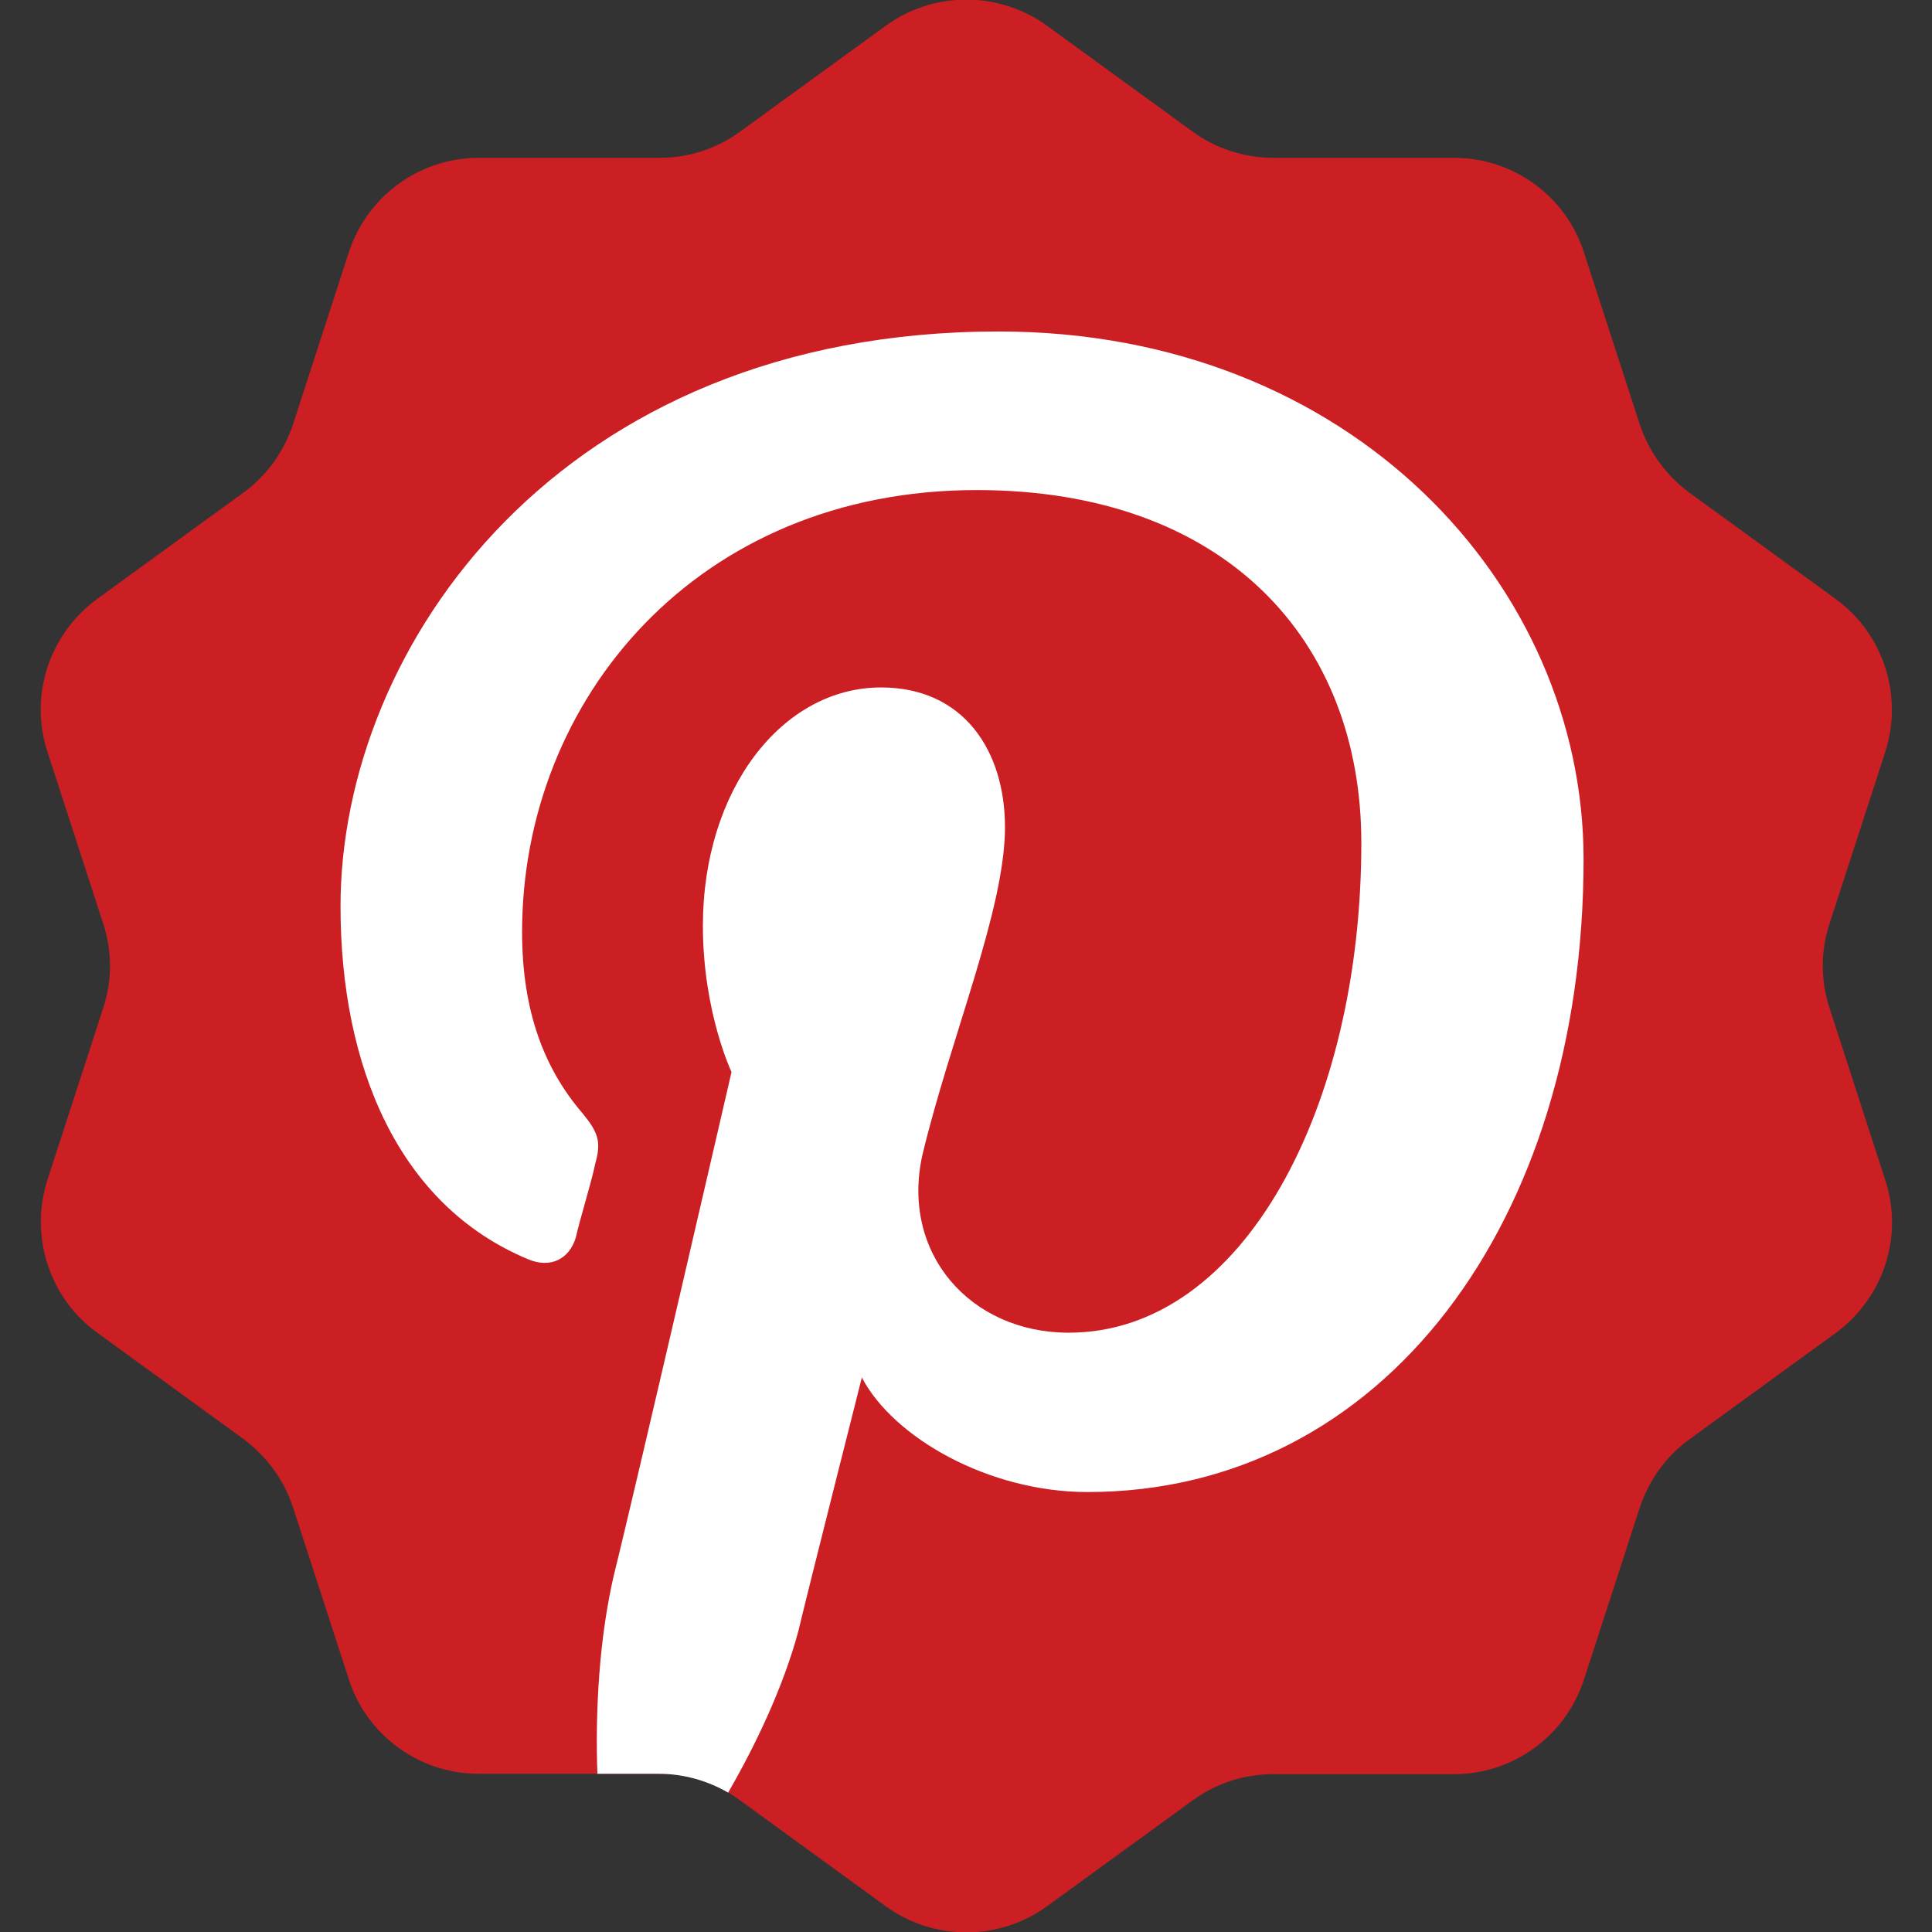
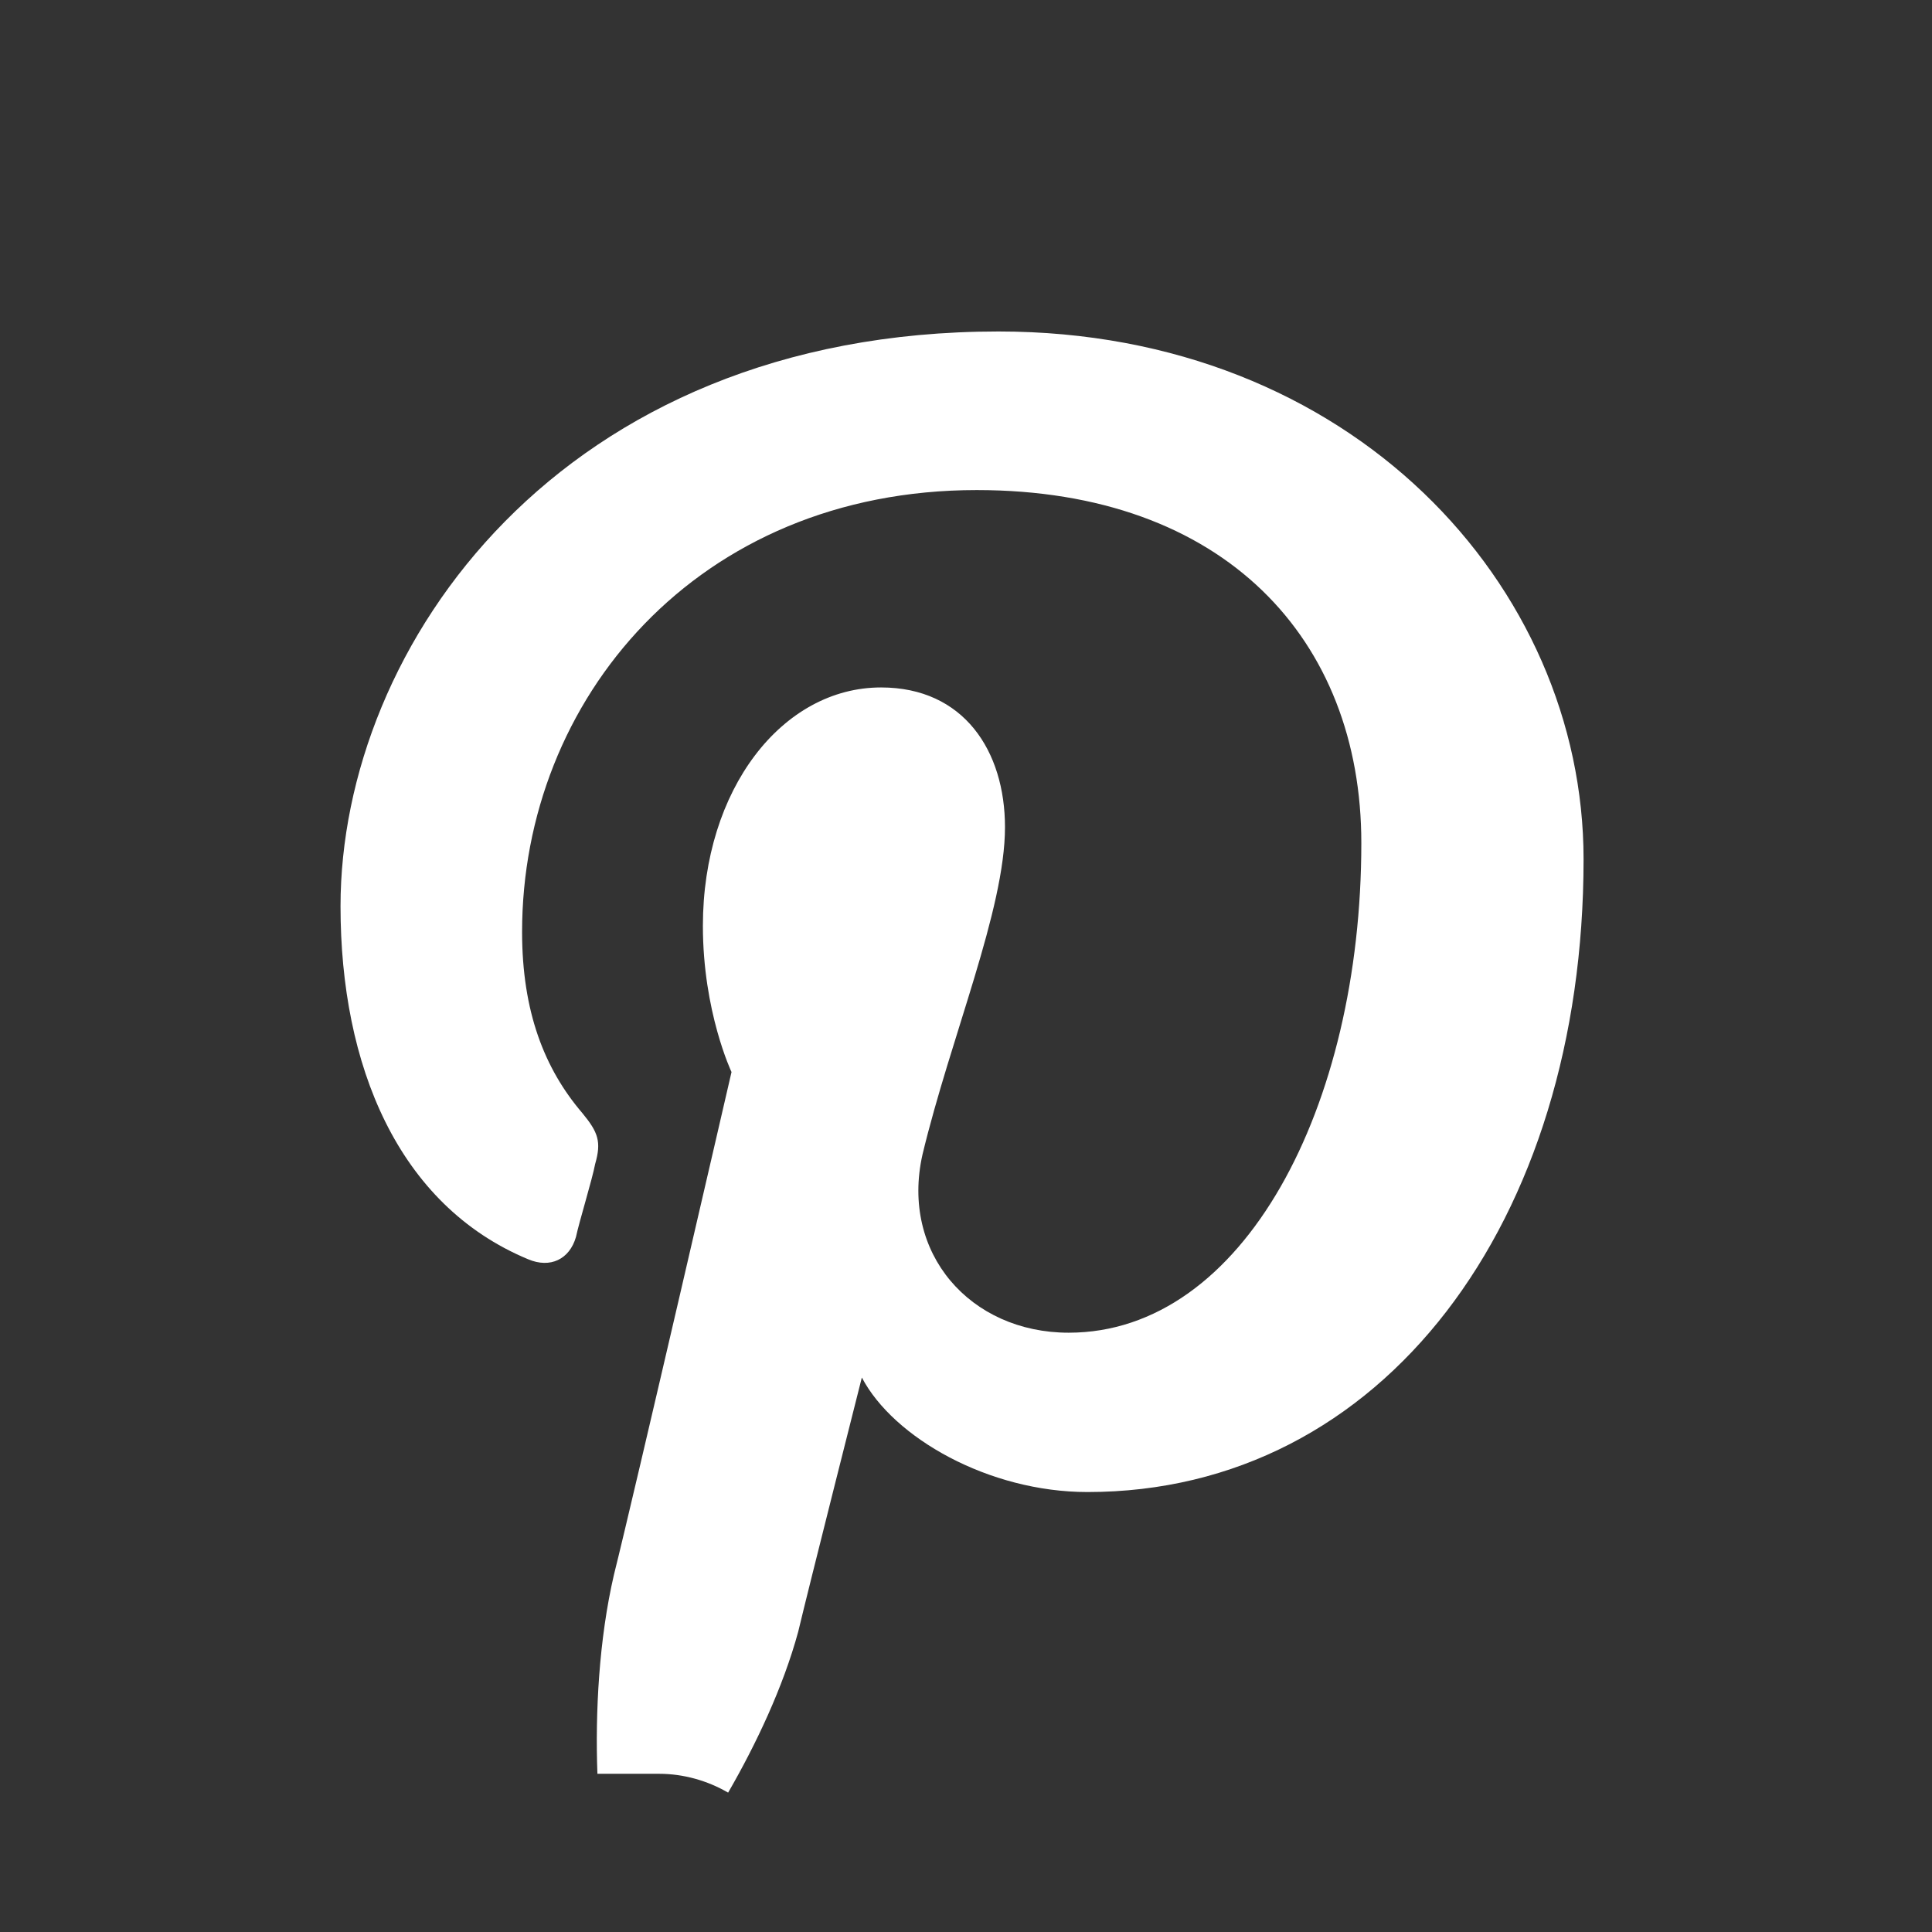
<svg xmlns="http://www.w3.org/2000/svg" version="1.1" id="Layer_1" x="0px" y="0px" viewBox="0 0 512.9 512.9" style="enable-background:new 0 0 512.9 512.9;" xml:space="preserve">
  <rect x="0" y="0" width="512.9" height="512.9" fill="#333333" stroke="none" />
  <style type="text/css">
	.st0{fill:#CB1F24;}
	.st1{fill:#FFFFFF;}
</style>
-   <path class="st0" d="M500.5,313.3c4.9,15-0.5,31.3-13.2,40.6l-38.8,28.2c-6.2,4.5-10.8,10.9-13.2,18.2l-14.8,45.6  c-4.9,15-18.8,25.1-34.5,25.1h-48c-7.7,0-15.1,2.4-21.3,6.9l-38.8,28.2c-12.7,9.2-30,9.2-42.7,0l-38.8-28.2c-1-0.7-2-1.4-3-2  c-5.5-3.2-11.9-5-18.3-5h-48c-15.7,0-29.7-10.1-34.5-25.1l-14.8-45.6c-2.4-7.3-7-13.6-13.2-18.2l-38.8-28.2  c-12.7-9.2-18-25.6-13.2-40.6l14.8-45.6c2.4-7.3,2.4-15.1,0-22.4l-14.8-45.6c-4.9-15,0.5-31.3,13.2-40.6l38.8-28.2  c6.2-4.5,10.8-10.9,13.2-18.2l14.8-45.6c4.9-15,18.8-25.1,34.5-25.1h48c7.7,0,15.1-2.4,21.3-6.9l38.8-28.2c12.7-9.2,30-9.2,42.7,0  l38.8,28.2c6.2,4.5,13.7,6.9,21.3,6.9h48c15.7,0,29.7,10.1,34.5,25.1l14.8,45.6c2.4,7.3,7,13.6,13.2,18.2l38.8,28.2  c12.7,9.2,18,25.6,13.2,40.6l-14.8,45.6c-2.4,7.3-2.4,15.1,0,22.4L500.5,313.3z" />
  <path class="st1" d="M420.4,228.1c0,96.2-53.2,168-131.7,168c-26.2,0-51.5-14.4-59.9-30.4c0,0-14.3,56.5-16.9,67.5  c-4,14.7-11.2,29.9-18.6,42.7c-5.5-3.2-11.9-5-18.3-5h-16.4c-0.6-16.2,0.4-35.7,4.4-52.9c5.1-20.3,31.2-133.4,31.2-133.4  s-7.6-16-7.6-38.8c0-36.3,21.1-63.3,47.3-63.3c22,0,32.9,16.9,32.9,37.1c0,21.9-14.4,55.7-21.9,86.9c-5.9,26.2,12.7,47.3,38.8,47.3  c46.4,0,77.7-59.9,77.7-130c0-54-36.3-93.7-102.1-93.7c-74.3,0-120.7,55.7-120.7,117.3c0,21.1,5.9,36.3,16,48.1  c4.2,5.1,5.1,7.6,3.4,13.5c-0.8,4.2-4.2,15.2-5.1,19.4c-1.7,5.9-6.8,8.4-12.7,5.9c-34.6-14.4-49.8-51.5-49.8-93.7  C90.4,171.6,148.6,88,265.1,88C358.8,88,420.4,155.5,420.4,228.1z" />
</svg>